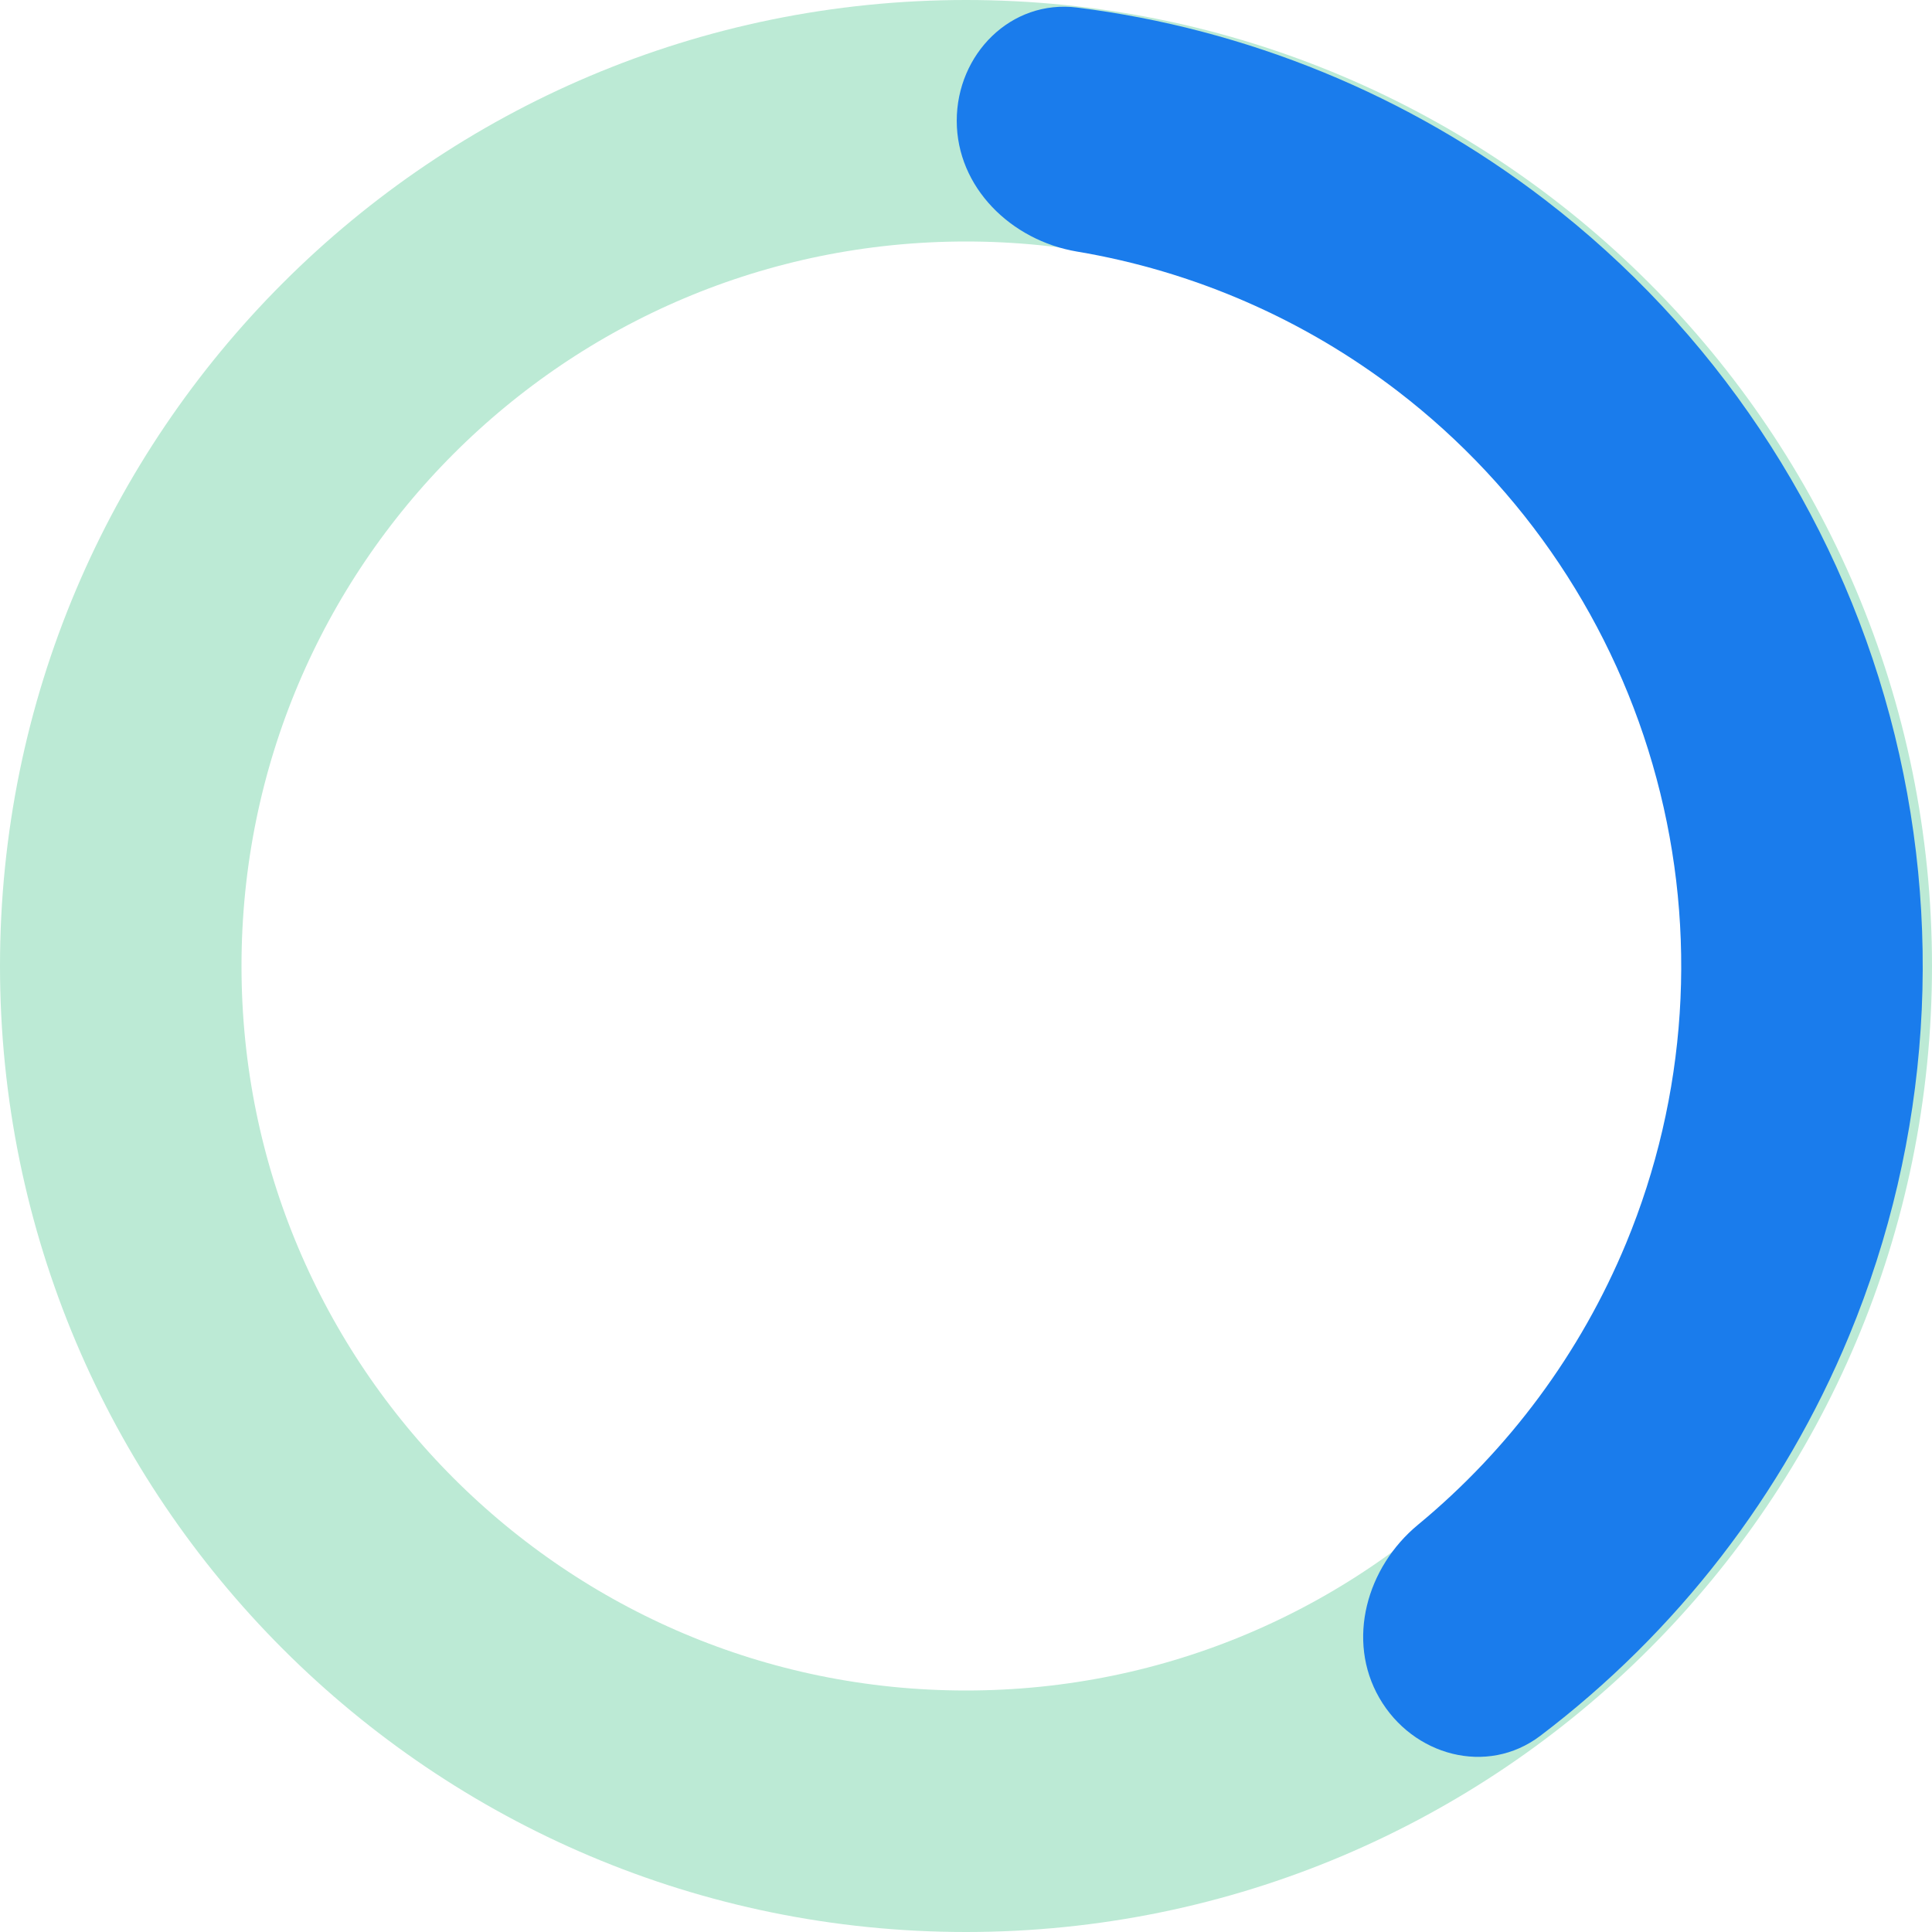
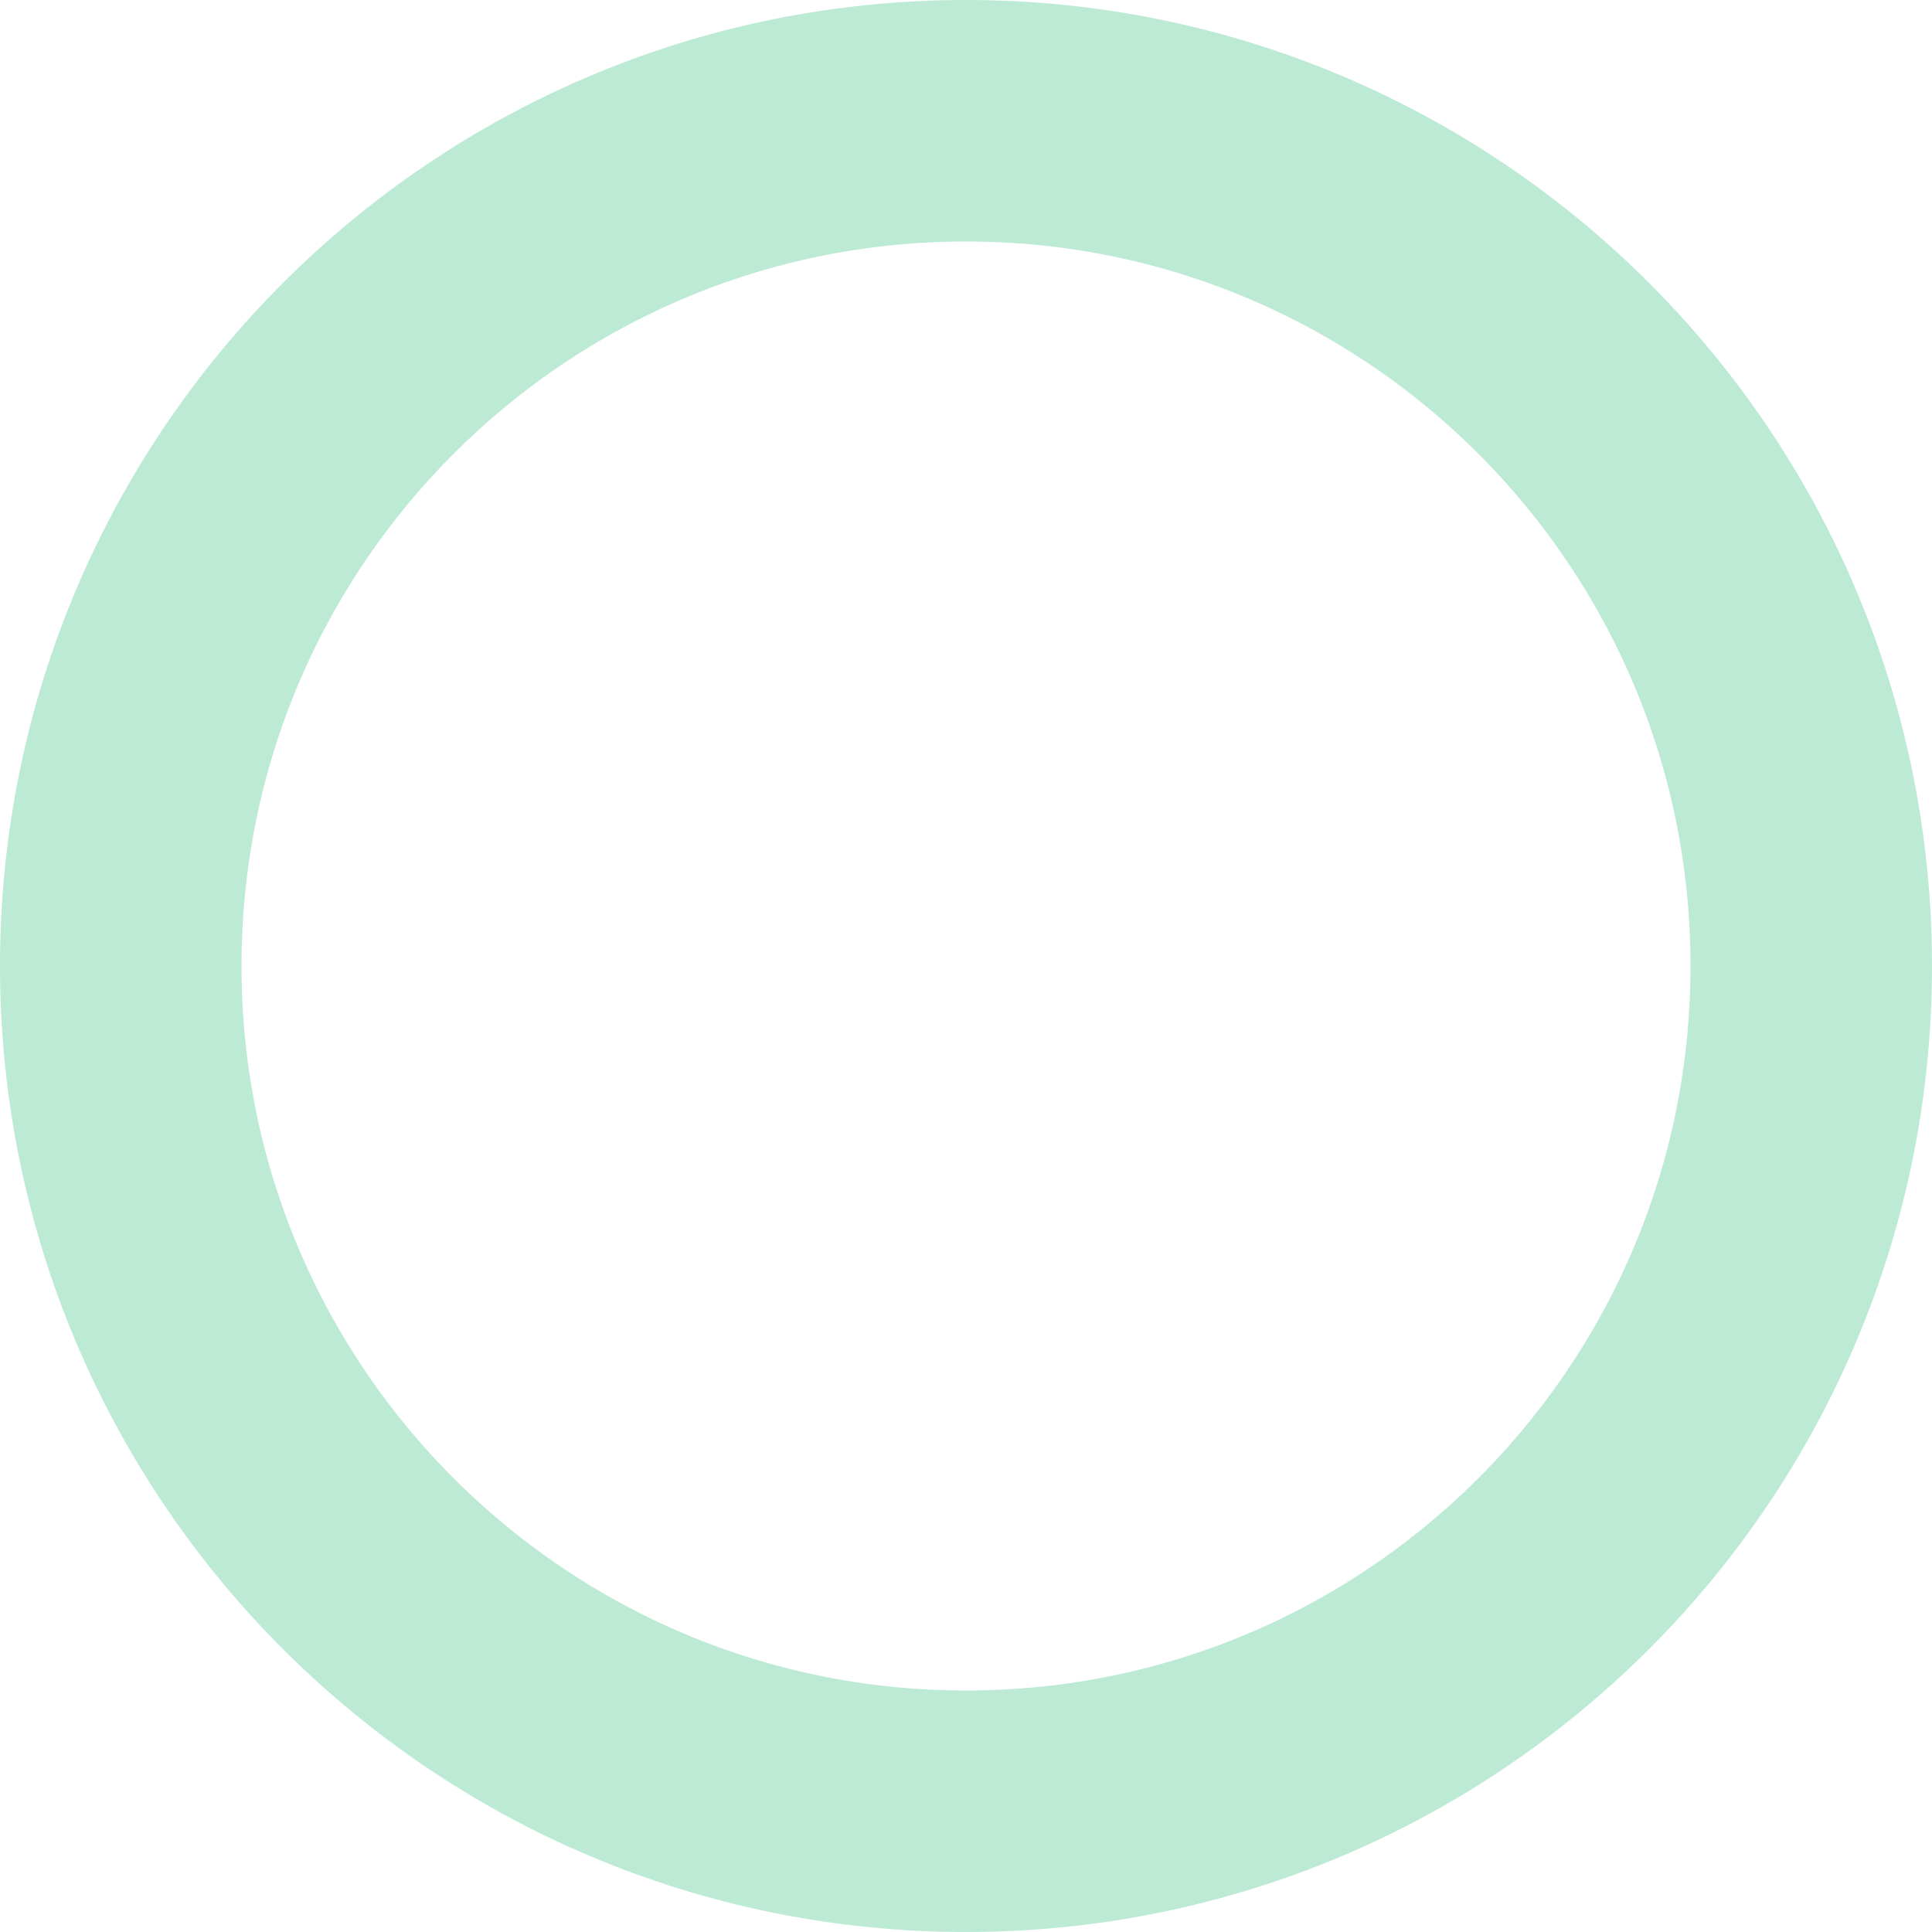
<svg xmlns="http://www.w3.org/2000/svg" width="24" height="24" viewBox="0 0 24 24" fill="none">
  <path d="M12 1.5C17.799 1.5 22.5 6.201 22.5 12C22.5 17.799 17.799 22.5 12 22.5C6.201 22.5 1.5 17.799 1.5 12C1.5 6.201 6.201 1.5 12 1.5Z" stroke="#BCEAD5" stroke-width="3" />
-   <path d="M11.885 1.5C11.885 0.672 12.559 -0.01 13.381 0.094C15.486 0.358 17.493 1.177 19.19 2.48C21.286 4.088 22.792 6.343 23.476 8.894C24.16 11.446 23.982 14.152 22.971 16.592C22.153 18.569 20.824 20.282 19.134 21.563C18.473 22.064 17.549 21.811 17.135 21.093C16.721 20.376 16.977 19.467 17.616 18.94C18.744 18.008 19.634 16.81 20.2 15.444C20.958 13.614 21.091 11.584 20.578 9.671C20.065 7.757 18.935 6.066 17.364 4.86C16.191 3.96 14.821 3.367 13.378 3.125C12.561 2.987 11.885 2.328 11.885 1.5Z" fill="#1A7CEC" />
</svg>